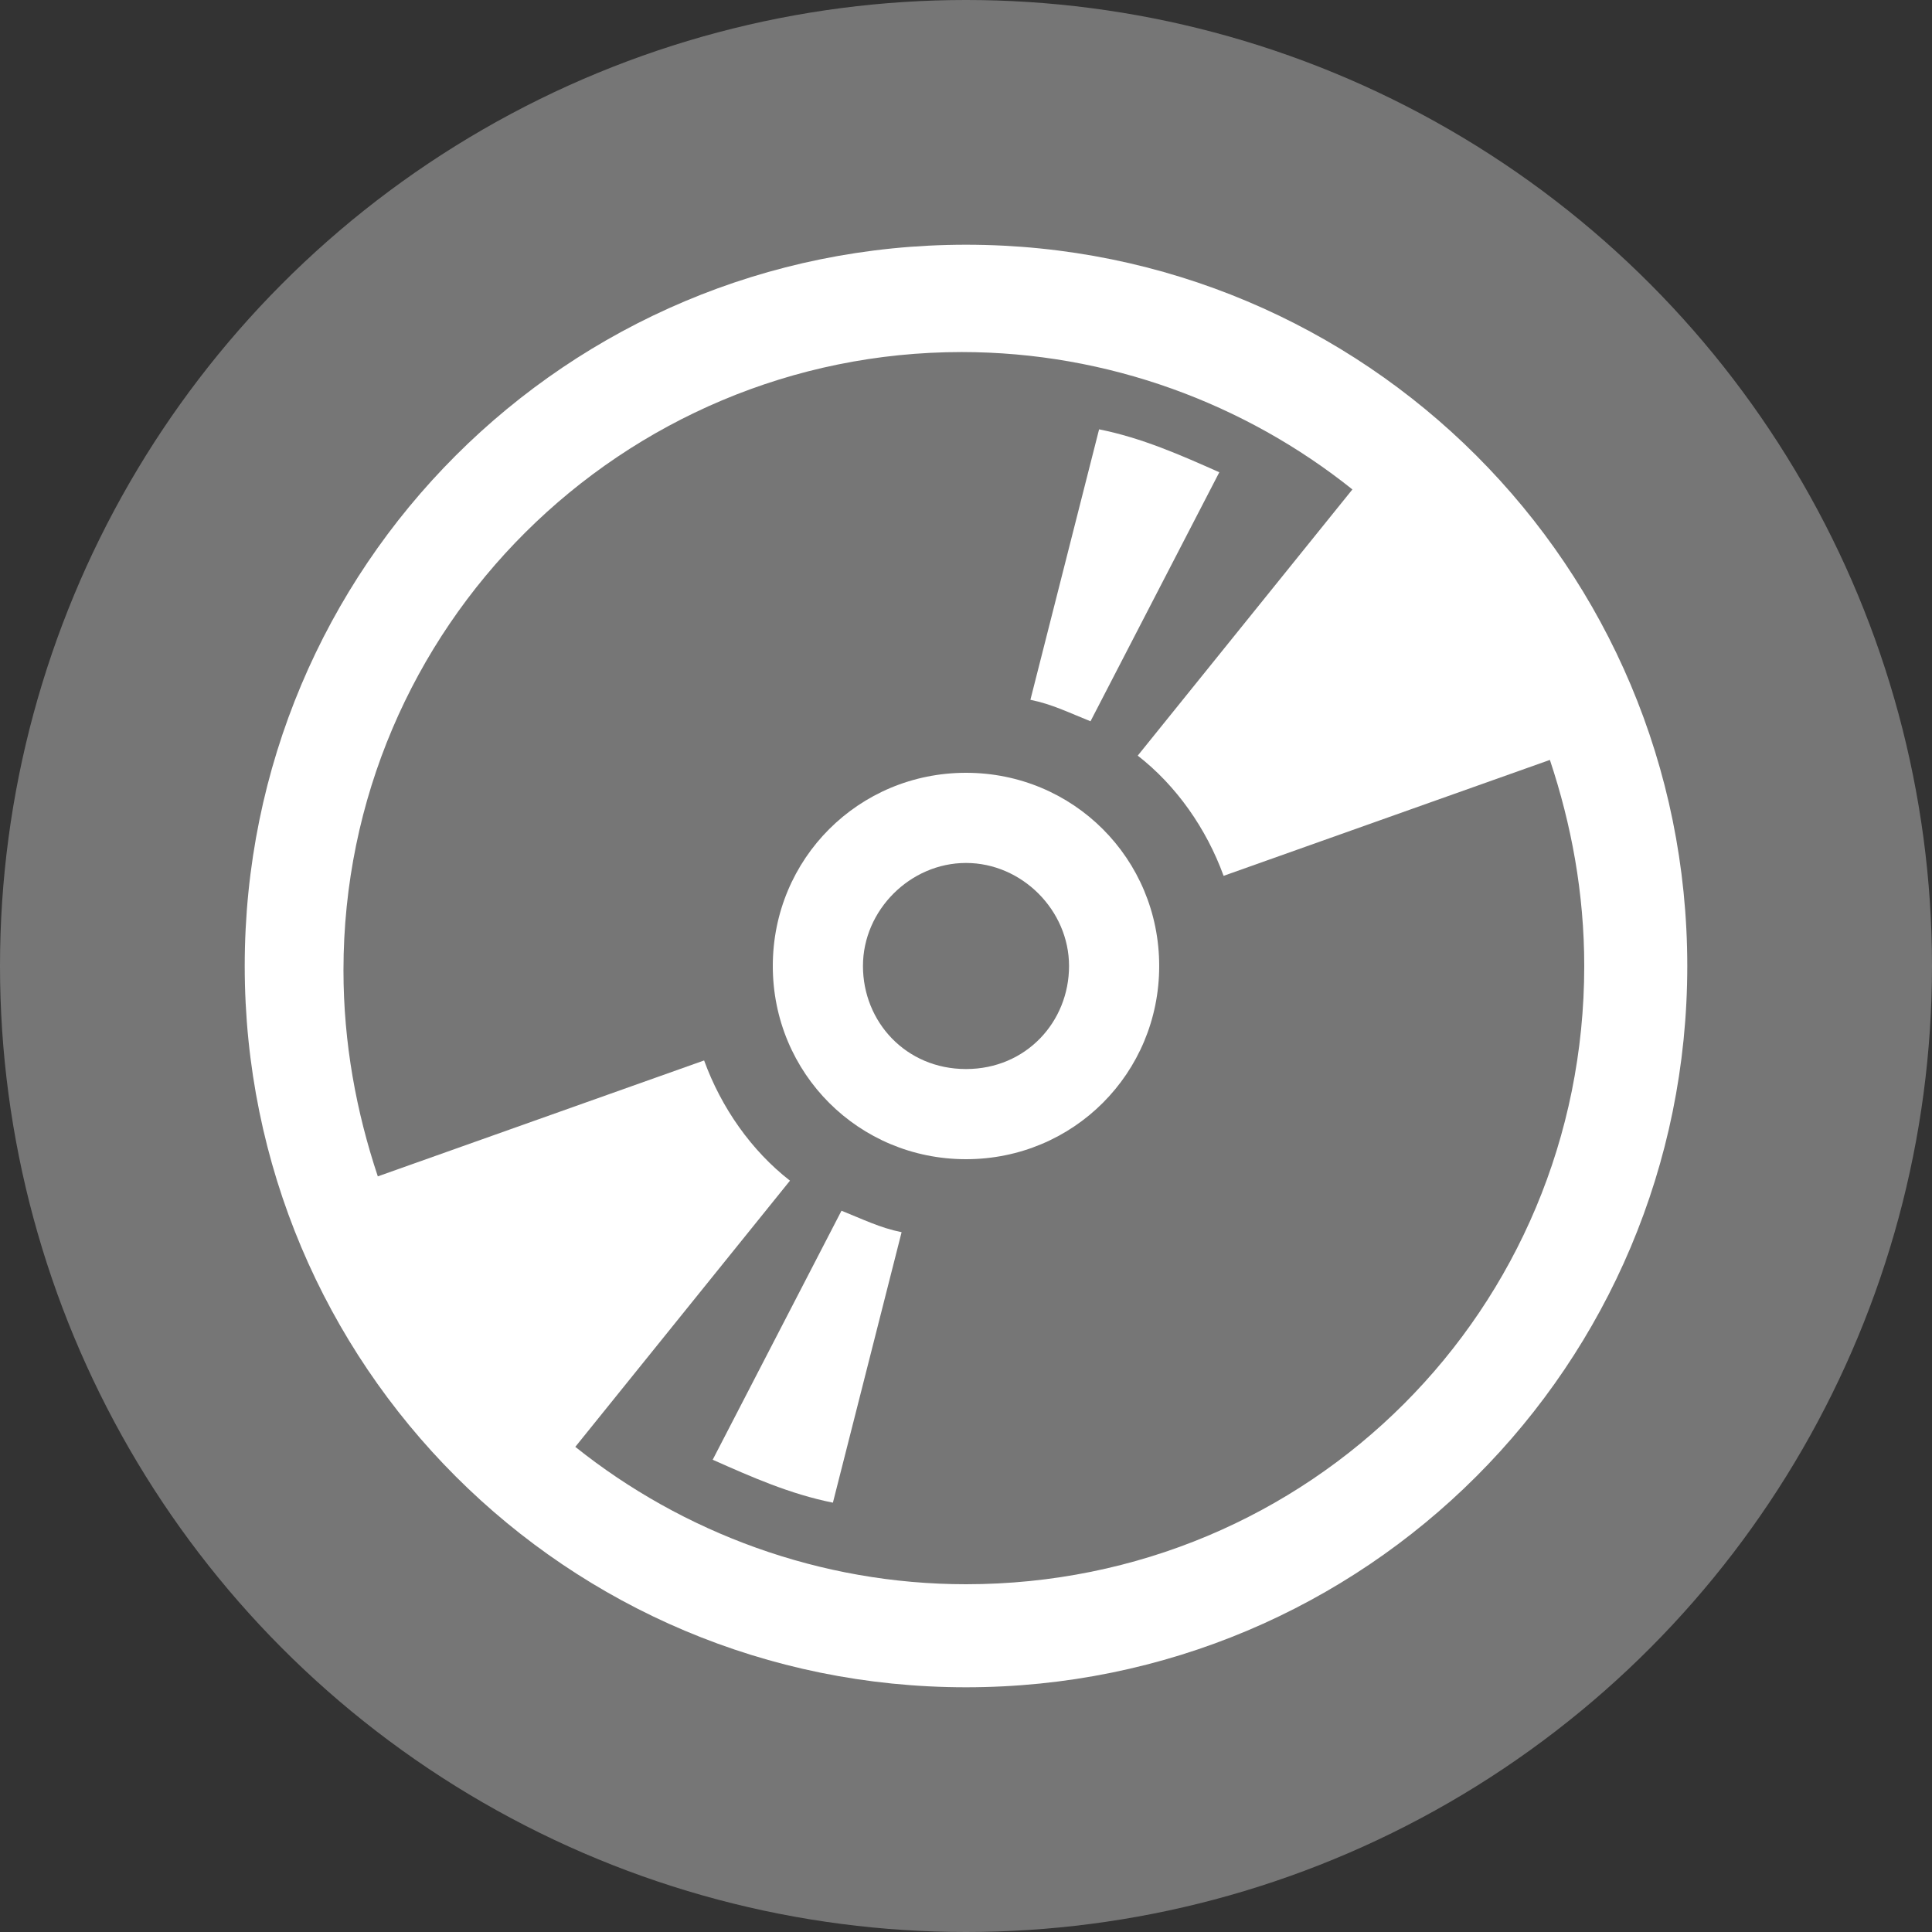
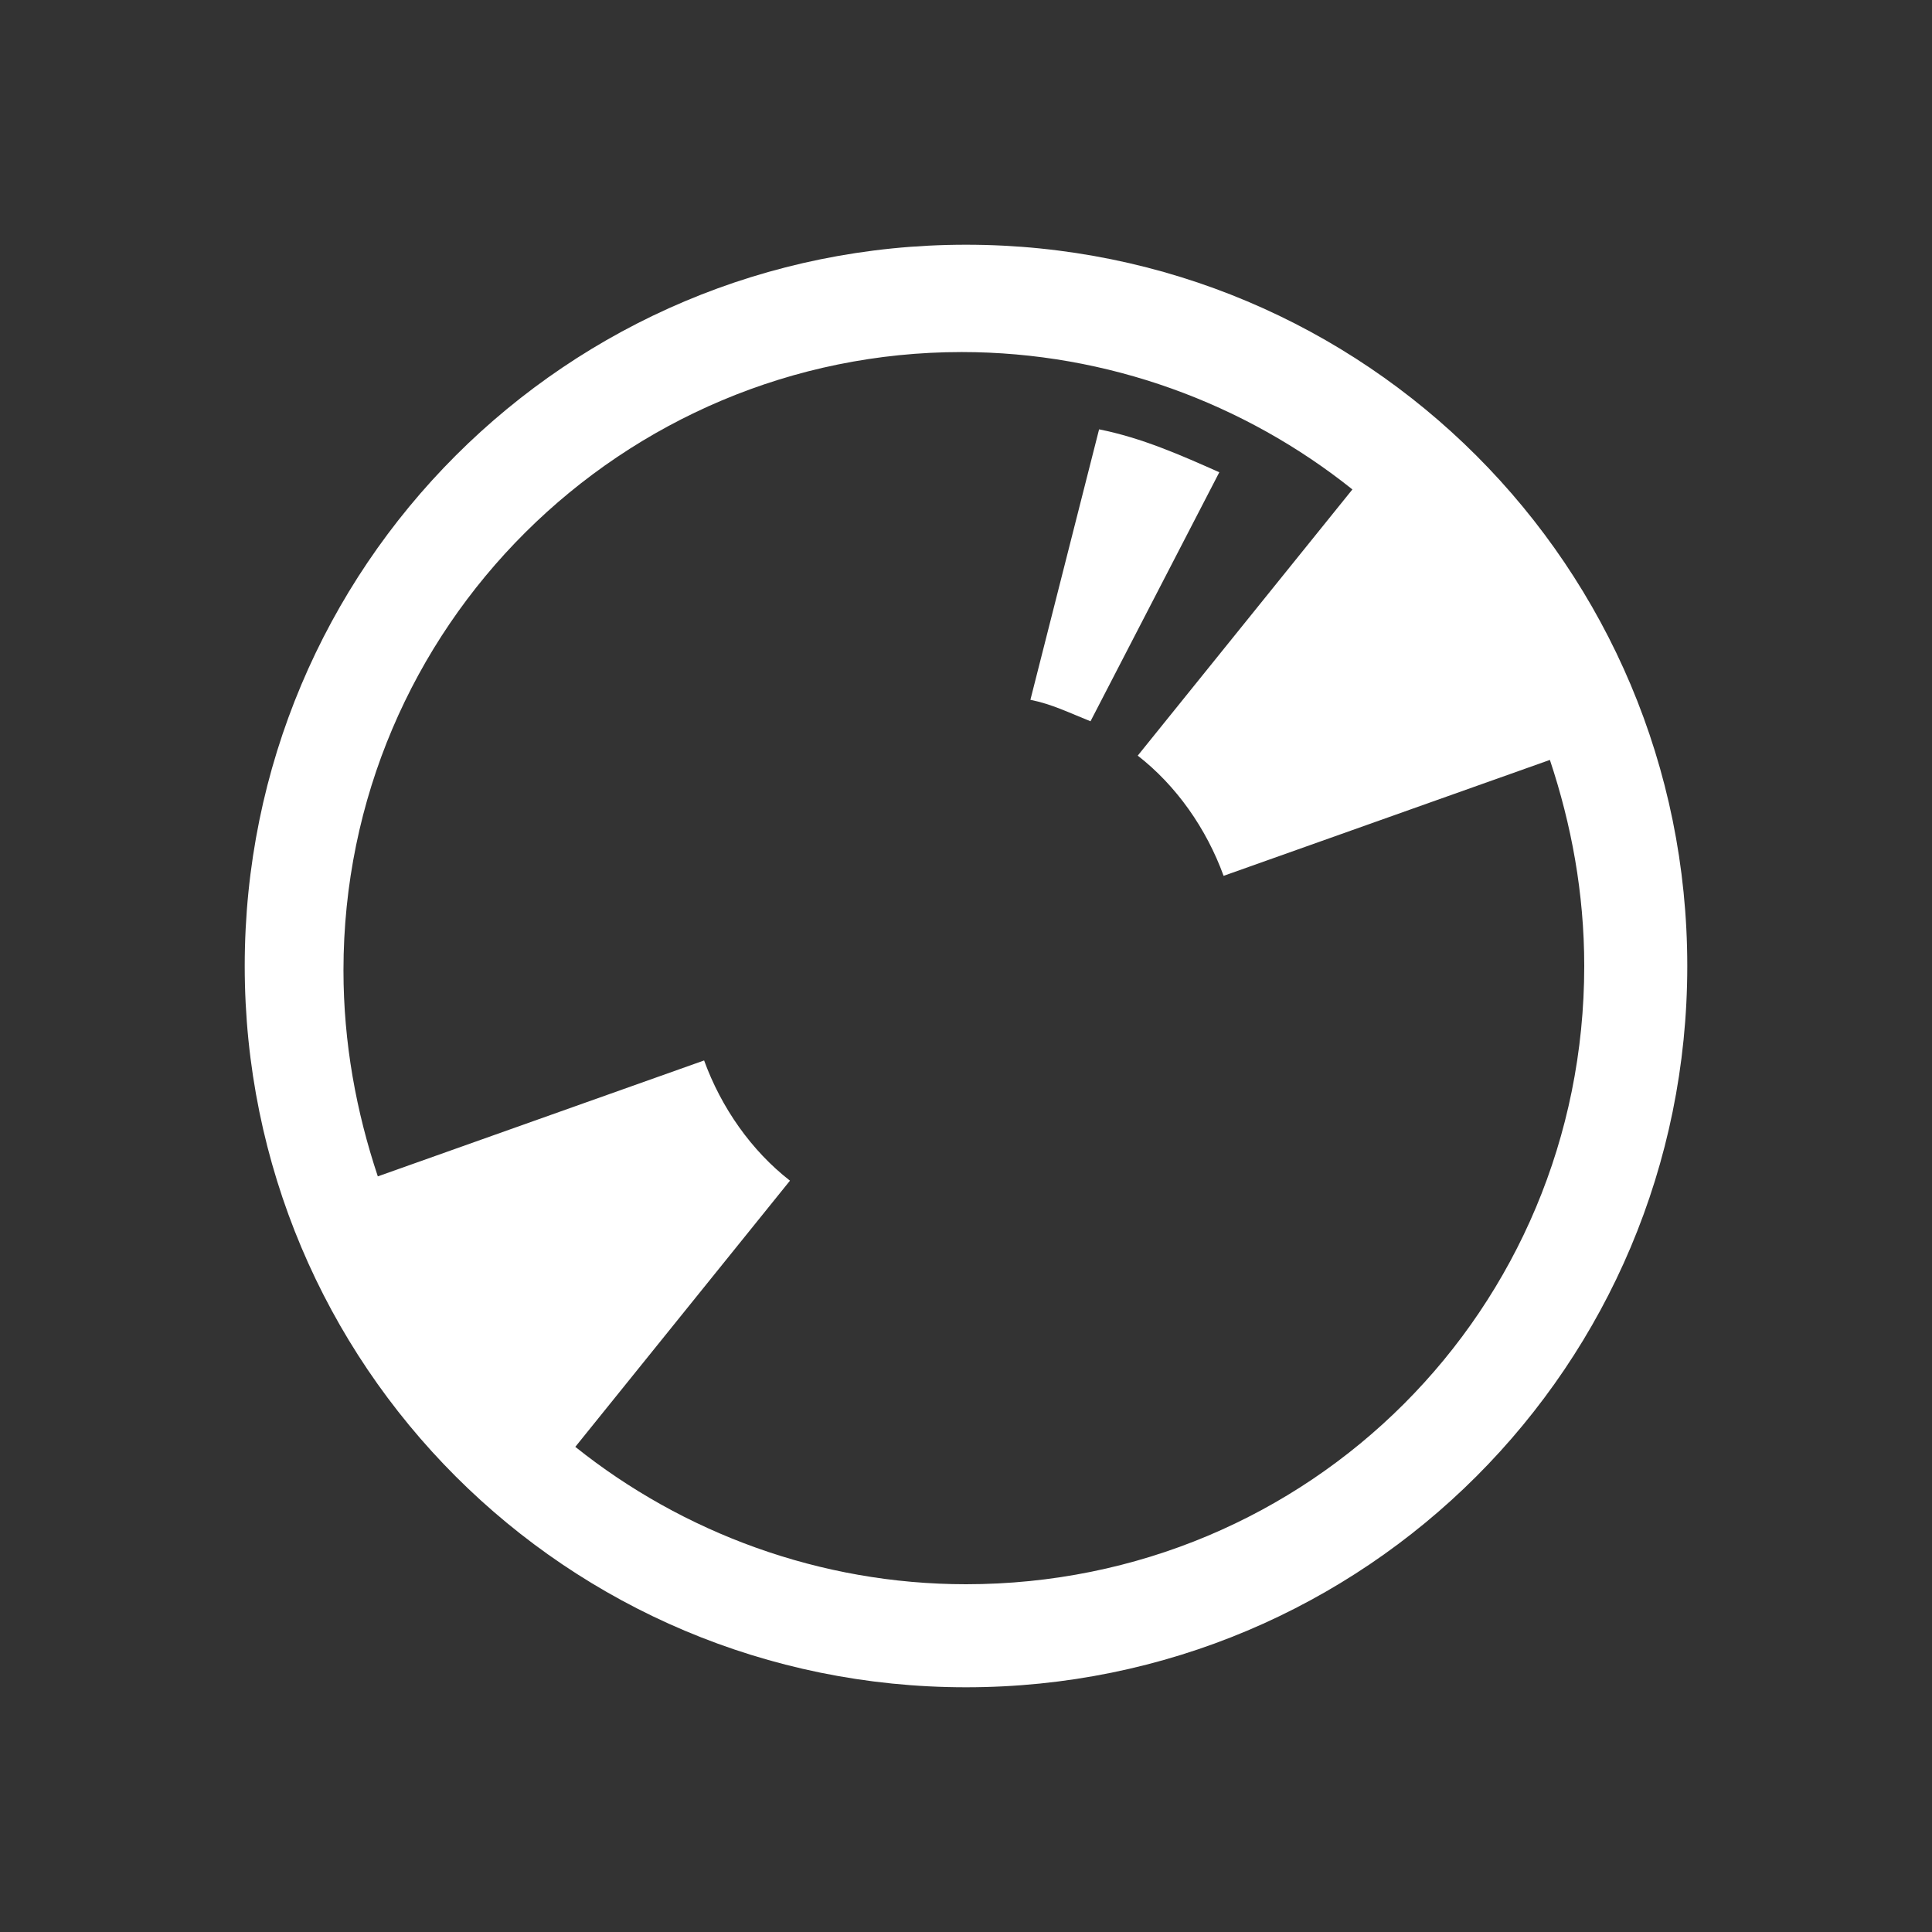
<svg xmlns="http://www.w3.org/2000/svg" enable-background="new 0 0 45 45" viewBox="0 0 45 45">
  <rect x="0" y="0" width="45" height="45" fill="#333333" stroke="none" />
-   <circle cx="22.5" cy="22.5" fill="#767676" r="22.5" />
  <g clip-rule="evenodd" fill="#fff" fill-rule="evenodd">
    <path d="m22.5 5.7c-9.3 0-16.8 7.5-16.8 16.8s7.5 16.8 16.8 16.8 16.8-7.5 16.8-16.8-7.5-16.8-16.8-16.8zm0 31.2c-3.4 0-6.6-1.2-9.1-3.2l5-6.2c-.9-.7-1.6-1.7-2-2.8l-7.6 2.7c-.5-1.5-.8-3.1-.8-4.8 0-8 6.5-14.4 14.4-14.4 3.4 0 6.6 1.2 9.1 3.2l-5 6.2c.9.7 1.6 1.7 2 2.8l7.6-2.7c.5 1.5.8 3.1.8 4.8 0 8-6.4 14.4-14.4 14.4z" />
-     <path d="m22.5 18c-2.5 0-4.5 2-4.5 4.5s2 4.5 4.5 4.5 4.5-2 4.5-4.5-2-4.5-4.5-4.5zm0 6.9c-1.4 0-2.4-1.1-2.4-2.4s1.1-2.4 2.4-2.4 2.4 1.1 2.4 2.4-1 2.4-2.4 2.4z" />
-     <path d="m16.6 34c.9.4 1.8.8 2.8 1l1.6-6.3c-.5-.1-.9-.3-1.4-.5z" />
    <path d="m28.4 11c-.9-.4-1.8-.8-2.8-1l-1.6 6.3c.5.1.9.3 1.4.5z" />
  </g>
</svg>